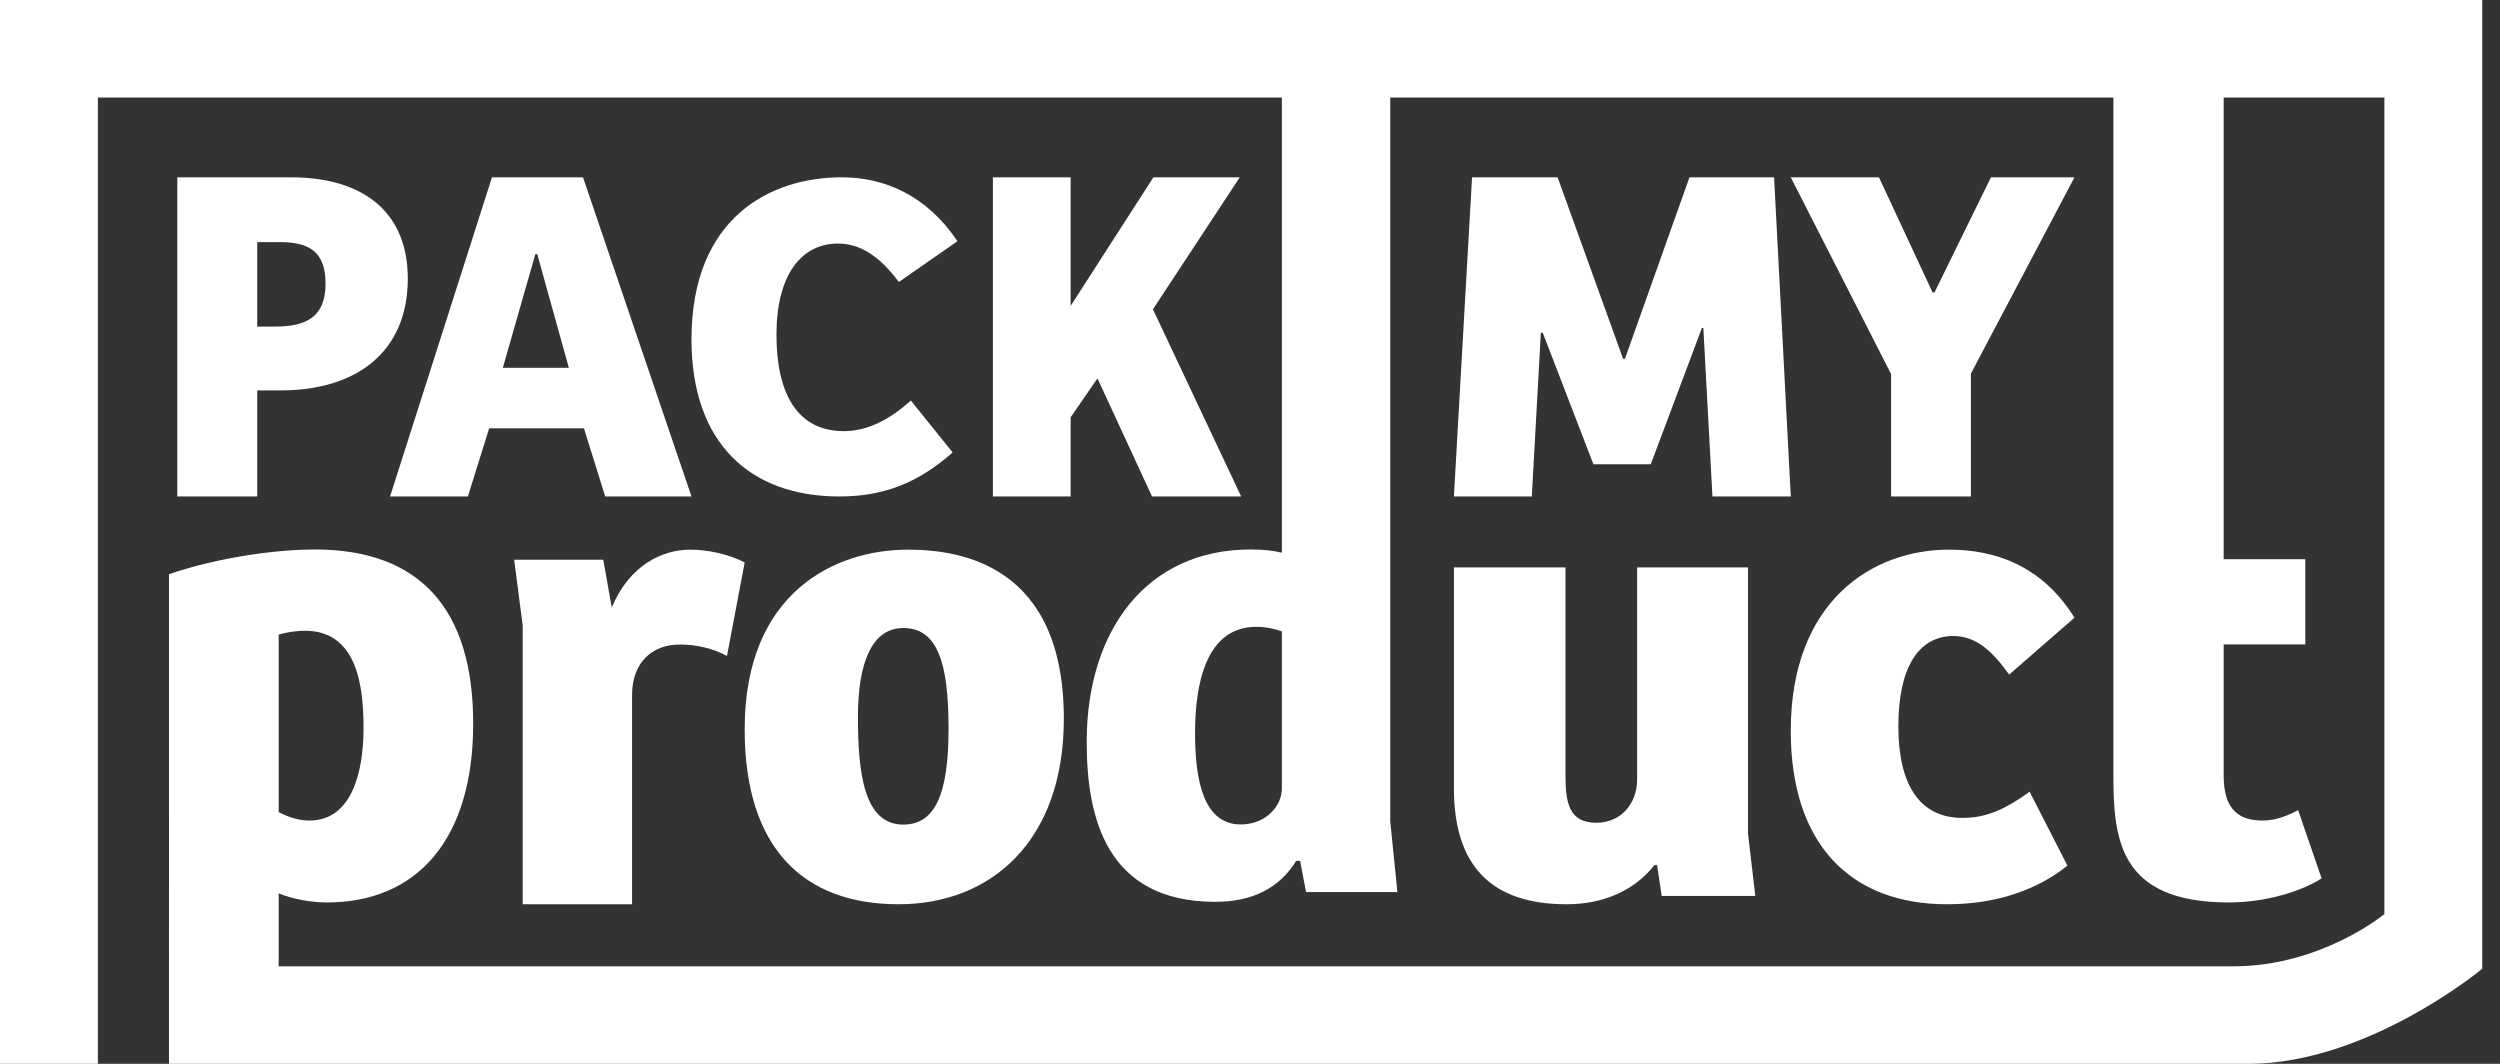
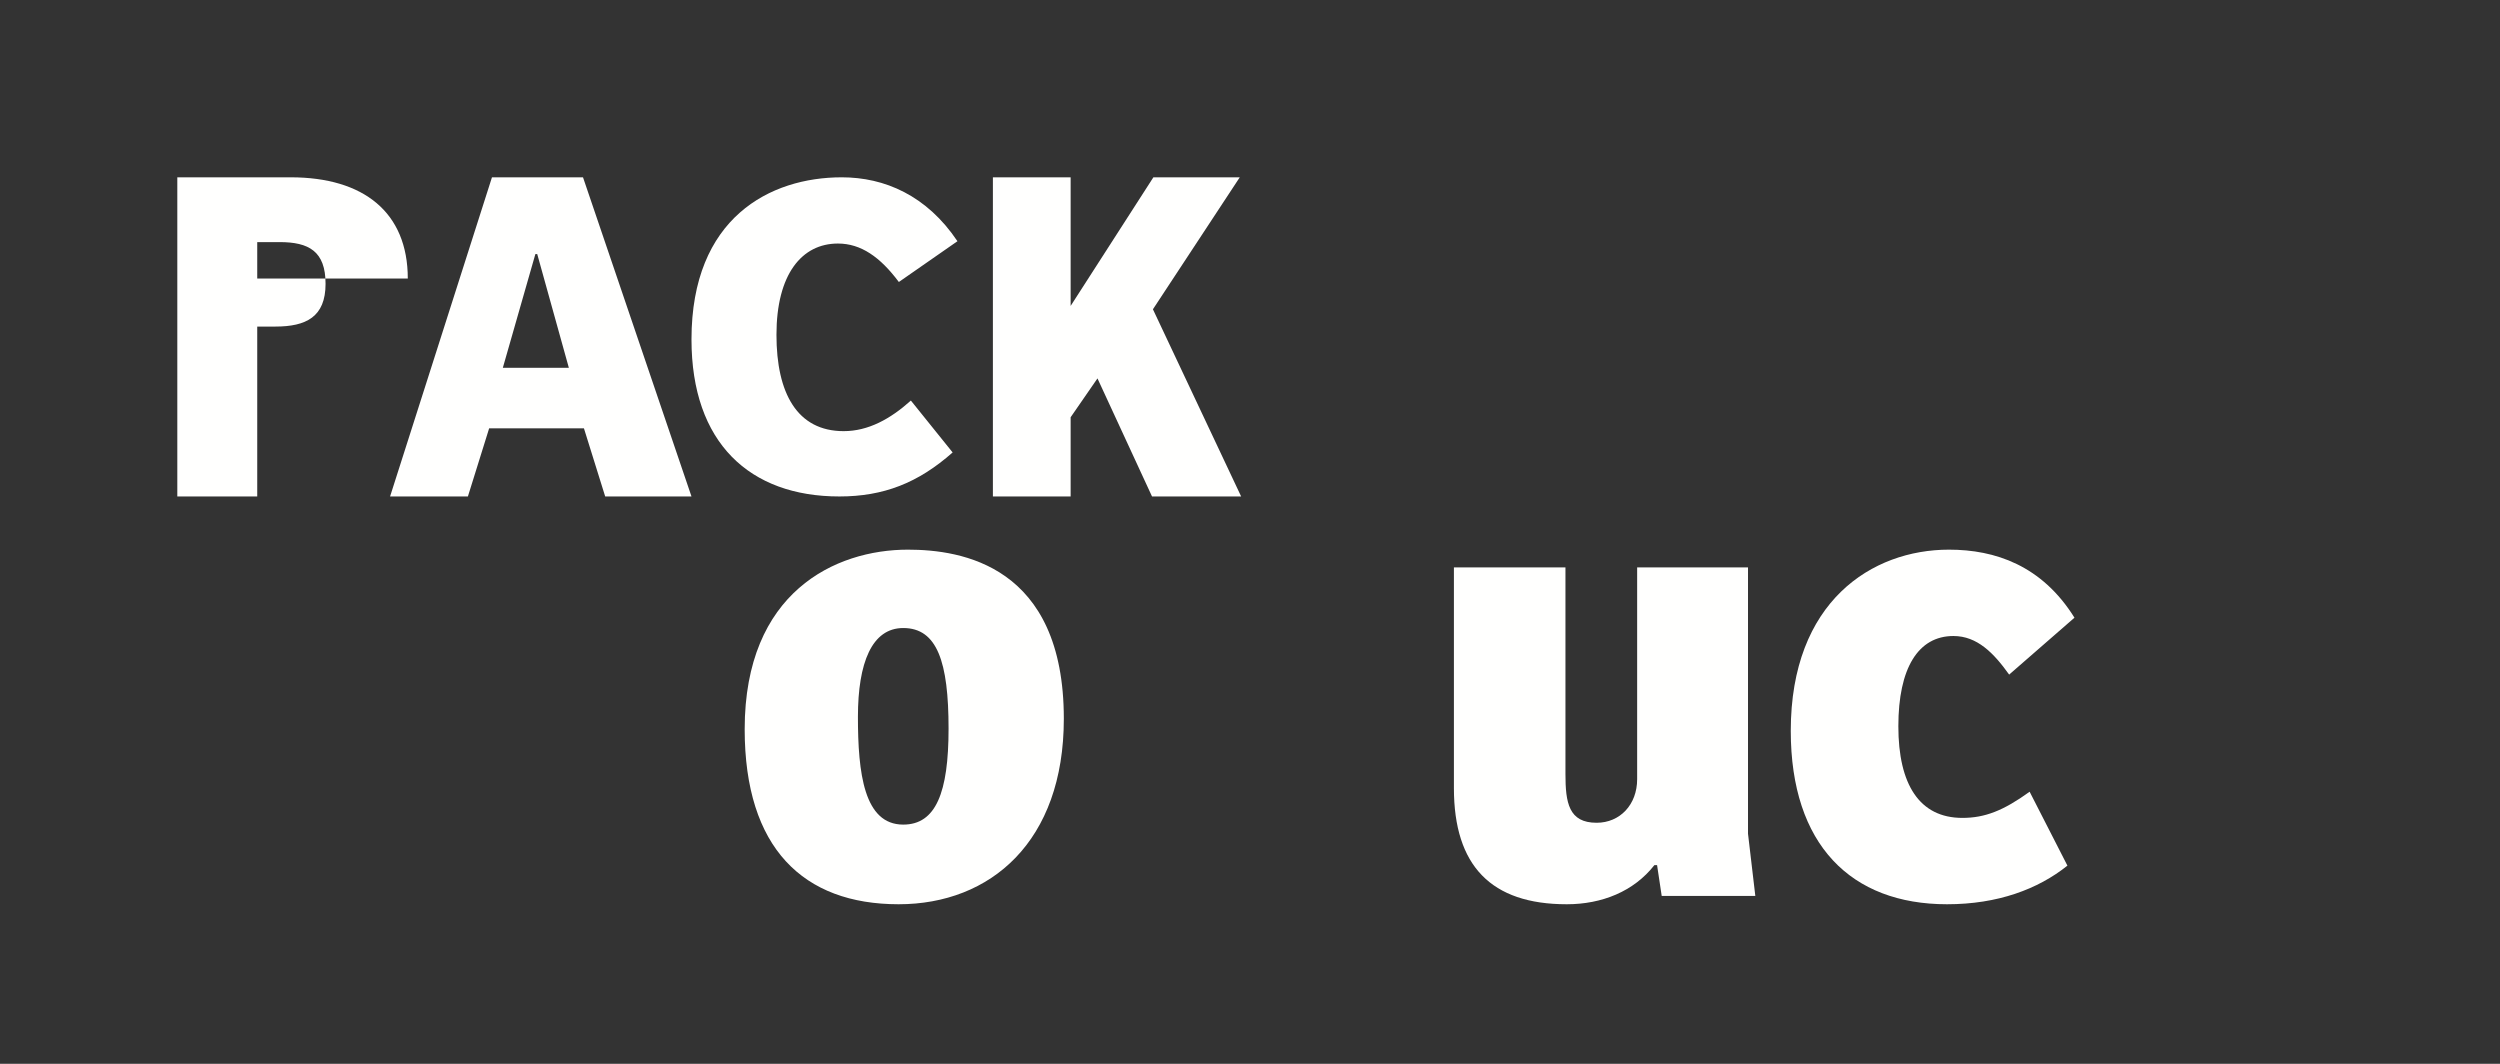
<svg xmlns="http://www.w3.org/2000/svg" width="94" height="40" viewBox="0 0 94 40" fill="none">
  <rect x="0" y="0" width="94" height="40" fill="#333333" stroke="none" />
-   <path fill-rule="evenodd" clip-rule="evenodd" d="M10.479 23.862C10.798 23.765 11.19 23.716 11.46 23.716C13.423 23.716 13.669 25.769 13.669 27.382C13.669 28.922 13.276 30.853 11.632 30.853C11.288 30.853 10.896 30.755 10.479 30.535V23.862ZM48.198 29.655C48.198 30.291 47.609 30.999 46.652 30.999C45.302 30.999 44.934 29.46 44.934 27.578C44.934 25.744 45.327 23.569 47.24 23.569C47.609 23.569 47.928 23.643 48.198 23.74V29.655ZM0 0V40H3.681V3.666H48.199V20.783C47.904 20.71 47.56 20.66 47.021 20.66C43.143 20.66 40.86 23.667 40.86 27.895C40.86 30.706 41.572 33.908 45.695 33.908C47.094 33.908 48.1 33.395 48.738 32.368H48.885L49.107 33.541H52.542L52.273 30.877V3.666H79.463V29.069C79.463 31.512 79.635 33.932 83.807 33.932C85.182 33.932 86.531 33.517 87.293 33.028L86.409 30.462C85.992 30.681 85.55 30.853 85.084 30.853C84.249 30.853 83.61 30.511 83.61 29.166V24.229H86.679V21.027H83.61V3.666H89.653V34.369C89.653 34.369 87.287 36.334 83.968 36.334C82.633 36.334 10.479 36.334 10.479 36.334V33.59C10.944 33.786 11.657 33.932 12.294 33.932C15.681 33.932 17.792 31.562 17.792 27.211C17.792 22.884 15.78 20.66 11.829 20.66C10.552 20.66 8.368 20.905 6.355 21.589L6.354 40C6.354 40 79.42 40 84.538 40C89.031 40 93.333 36.425 93.333 36.425V0H0Z" fill="#FFFFFE" />
-   <path fill-rule="evenodd" clip-rule="evenodd" d="M10.354 12.279C11.507 12.279 12.241 11.918 12.241 10.672C12.241 9.445 11.612 9.103 10.511 9.103H9.672V12.279H10.354ZM9.672 18.667H6.667V6.667H10.93C13.673 6.667 15.333 7.984 15.333 10.474C15.333 13.272 13.359 14.679 10.563 14.679H9.672V18.667Z" fill="#FFFFFE" />
+   <path fill-rule="evenodd" clip-rule="evenodd" d="M10.354 12.279C11.507 12.279 12.241 11.918 12.241 10.672C12.241 9.445 11.612 9.103 10.511 9.103H9.672V12.279H10.354ZM9.672 18.667H6.667V6.667H10.93C13.673 6.667 15.333 7.984 15.333 10.474H9.672V18.667Z" fill="#FFFFFE" />
  <path fill-rule="evenodd" clip-rule="evenodd" d="M18.906 13.83H21.389L20.2 9.554H20.13L18.906 13.83ZM14.667 18.667L18.498 6.667H21.921L26 18.667H22.755L21.956 16.105H18.392L17.593 18.667H14.667Z" fill="#FFFFFE" />
  <path fill-rule="evenodd" clip-rule="evenodd" d="M34.249 15.061L35.819 17.012C34.52 18.161 33.22 18.667 31.56 18.667C28.184 18.667 26 16.646 26 12.763C26 8.182 28.96 6.667 31.65 6.667C33.256 6.667 34.845 7.346 36 9.07L33.797 10.603C33.094 9.663 32.372 9.157 31.505 9.157C30.151 9.157 29.195 10.307 29.195 12.589C29.195 14.783 29.971 16.211 31.722 16.211C32.642 16.211 33.473 15.758 34.249 15.061Z" fill="#FFFFFE" />
  <path fill-rule="evenodd" clip-rule="evenodd" d="M43.35 11.629L46.667 18.667H43.316L41.265 14.228L40.256 15.689V18.667H37.333V6.667H40.256V11.503L43.367 6.667H46.615L43.35 11.629Z" fill="#FFFFFE" />
-   <path fill-rule="evenodd" clip-rule="evenodd" d="M63.524 6.667H66.705L67.333 18.667H64.388L64.046 12.332H63.992L62.069 17.457H59.913L58.008 12.513H57.936L57.596 18.667H54.667L55.349 6.667H58.566L61.027 13.488H61.099L63.524 6.667Z" fill="#FFFFFE" />
-   <path fill-rule="evenodd" clip-rule="evenodd" d="M78 6.667L74.106 14.047V18.667H71.105V14.065L67.333 6.667H70.649L72.666 10.998H72.736L74.86 6.667H78Z" fill="#FFFFFE" />
-   <path fill-rule="evenodd" clip-rule="evenodd" d="M19.654 34V23.526L19.333 21.046H22.682L23.002 22.843C23.667 21.248 24.898 20.667 25.957 20.667C26.572 20.667 27.361 20.819 28 21.148L27.335 24.664C26.818 24.386 26.203 24.234 25.563 24.234C24.504 24.234 23.79 24.917 23.766 26.081V34H19.654Z" fill="#FFFFFE" />
  <path fill-rule="evenodd" clip-rule="evenodd" d="M35.666 27.395C35.666 24.891 35.24 23.614 33.962 23.614C32.785 23.614 32.258 24.915 32.258 26.953C32.258 29.064 32.484 31.005 33.962 31.005C35.189 31.005 35.666 29.801 35.666 27.395ZM34.138 20.667C36.142 20.667 40 21.256 40 27.026C40 31.643 37.245 34 33.787 34C30.205 34 28 31.889 28 27.419C28 22.263 31.406 20.667 34.138 20.667Z" fill="#FFFFFE" />
  <path fill-rule="evenodd" clip-rule="evenodd" d="M65.725 21.333V31.346L66 33.687H62.48L62.306 32.529H62.205C61.432 33.517 60.233 34 58.91 34C56.065 34 54.667 32.553 54.667 29.633V21.333H58.861V29.102C58.861 30.188 58.985 30.936 60.033 30.936C60.907 30.936 61.557 30.26 61.557 29.296V21.333H65.725Z" fill="#FFFFFE" />
  <path fill-rule="evenodd" clip-rule="evenodd" d="M77.735 32.548C76.627 33.435 75.111 34 73.209 34C69.596 34 67.333 31.762 67.333 27.481C67.333 22.61 70.391 20.667 73.28 20.667C75.014 20.667 76.772 21.257 78 23.225L75.544 25.365C74.966 24.554 74.34 23.914 73.45 23.914C72.124 23.914 71.378 25.119 71.378 27.309C71.378 29.498 72.173 30.753 73.786 30.753C74.629 30.753 75.328 30.482 76.314 29.769L77.735 32.548Z" fill="#FFFFFE" />
</svg>